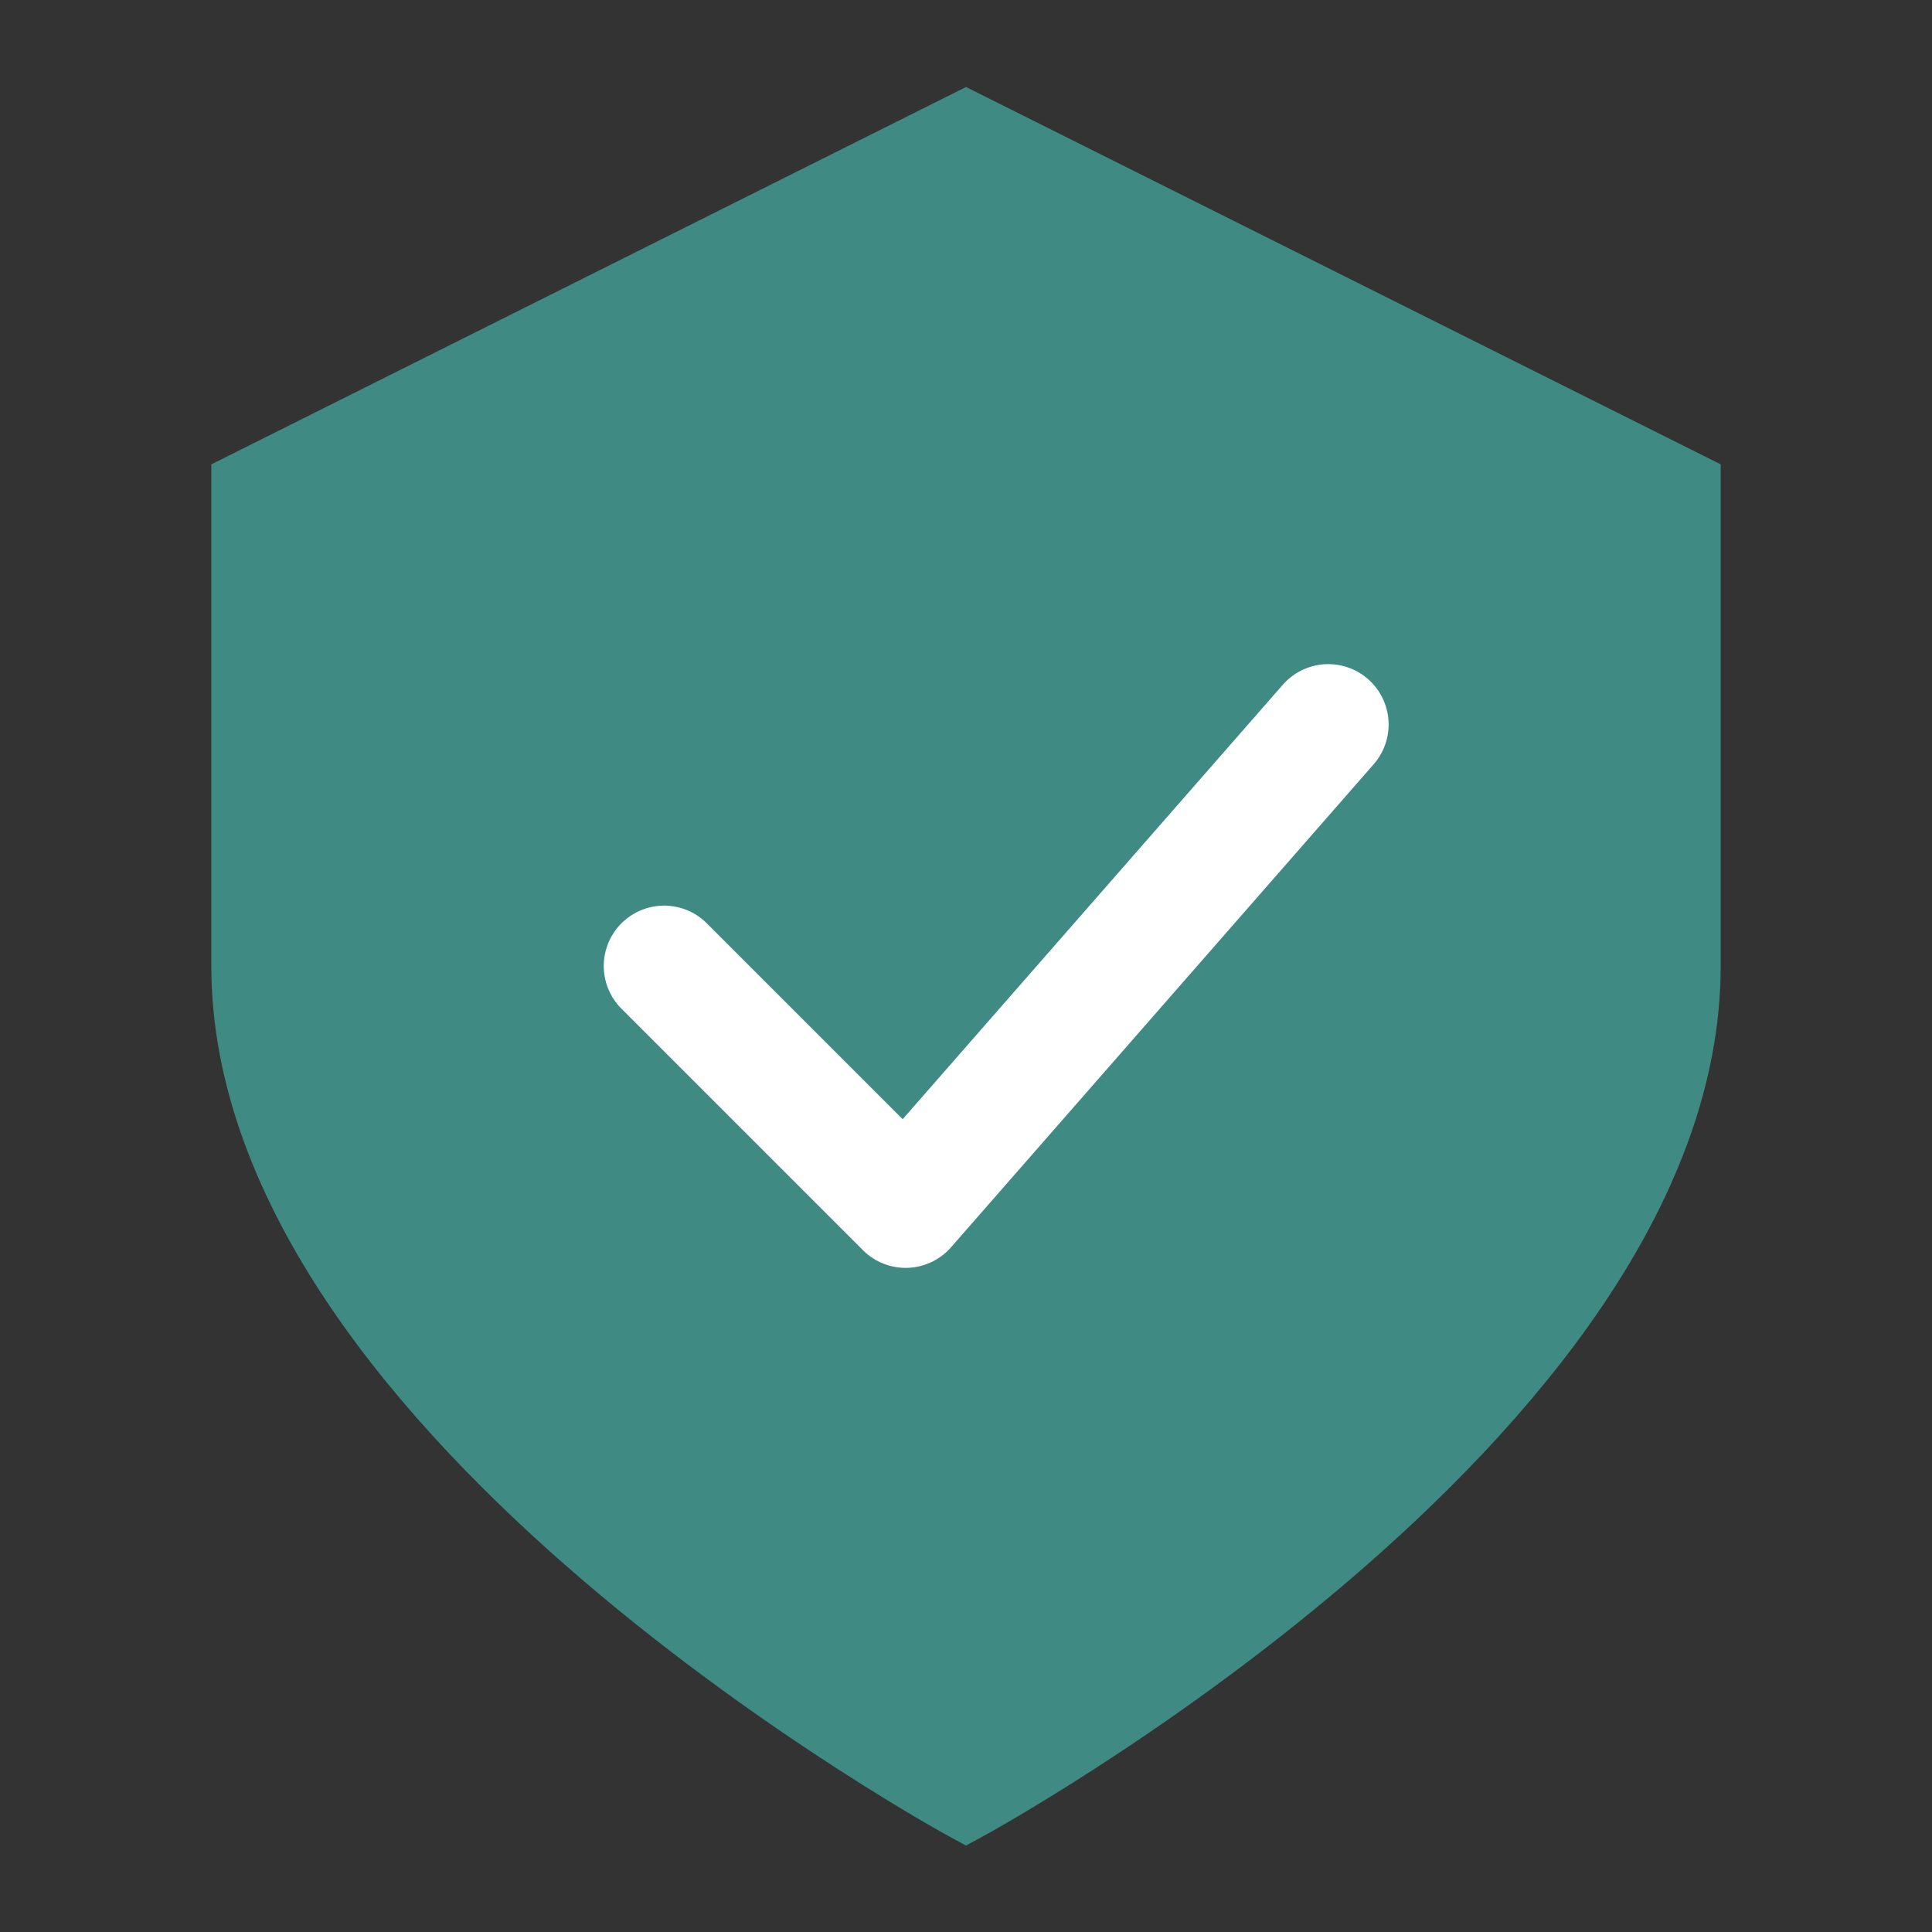
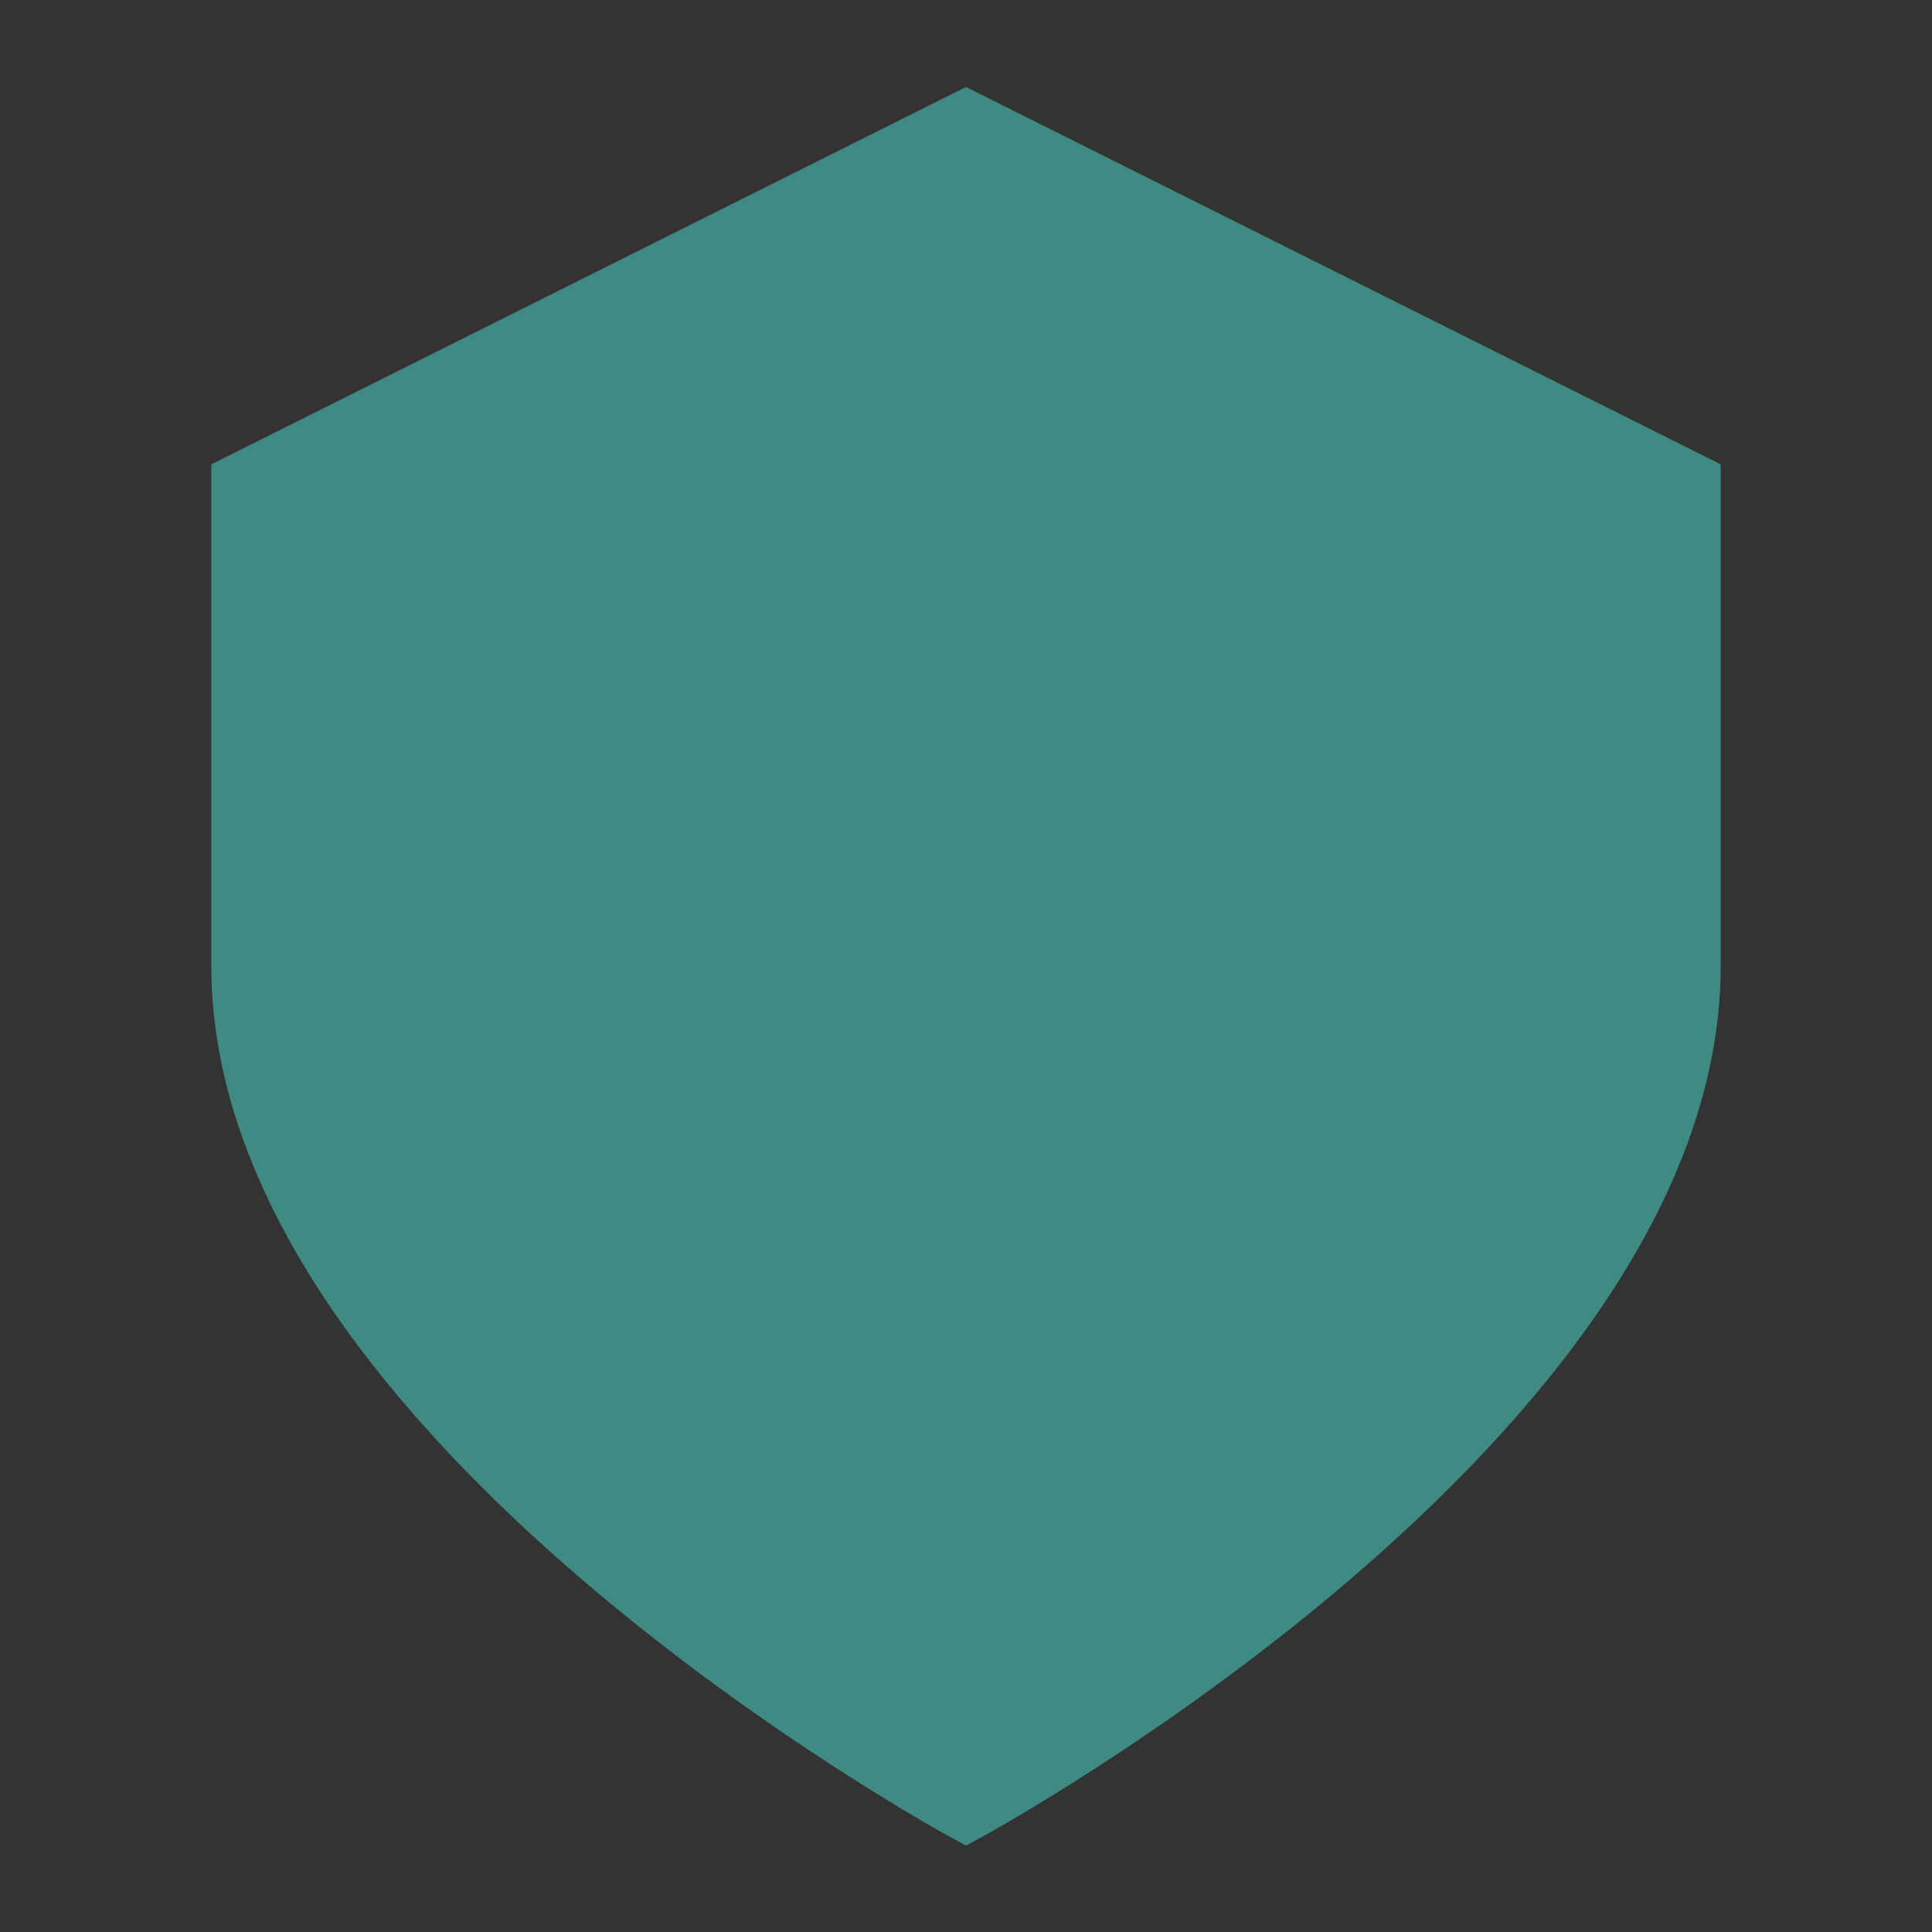
<svg xmlns="http://www.w3.org/2000/svg" width="64" height="64" viewBox="0 0 64 64" fill="none">
  <rect x="0" y="0" width="64" height="64" fill="#333333" stroke="none" />
  <path d="M32 4L8 16V32C8 47 32 60 32 60C32 60 56 47 56 32V16L32 4Z" fill="#3F8A83" stroke="#3F8A83" stroke-width="2" />
-   <path d="M22 32L30 40L44 24" stroke="white" stroke-width="4" stroke-linecap="round" stroke-linejoin="round" />
</svg>